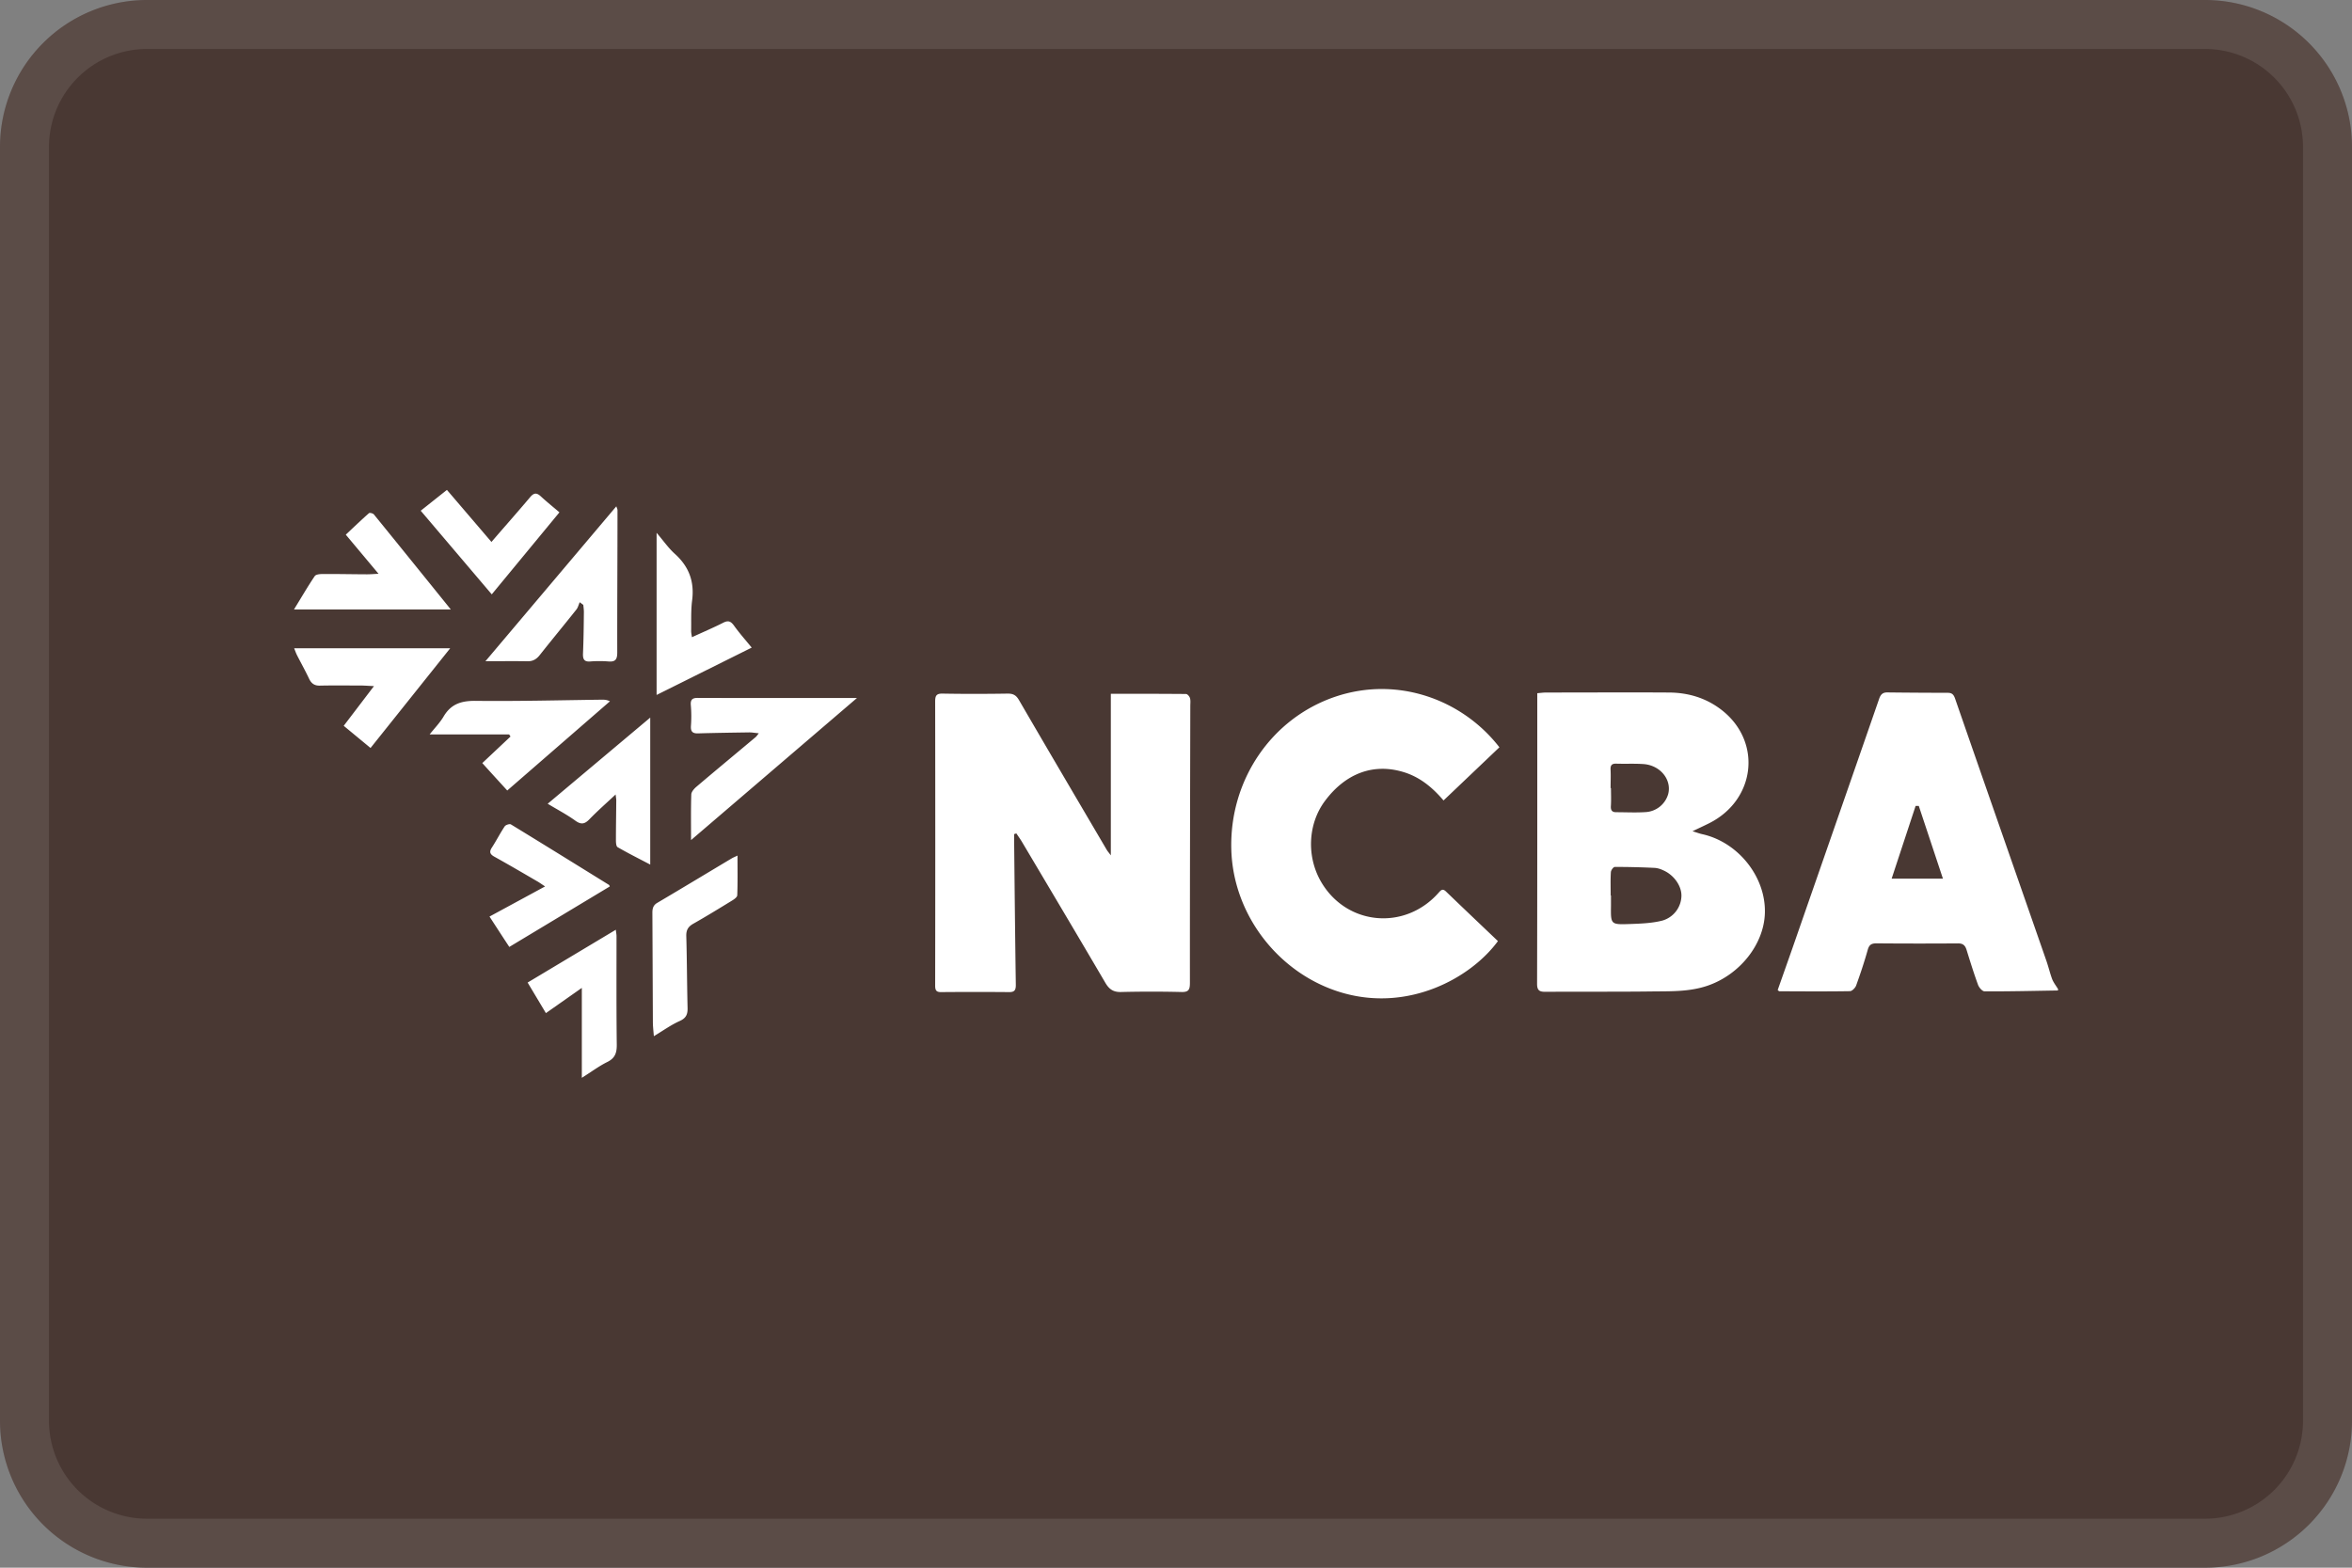
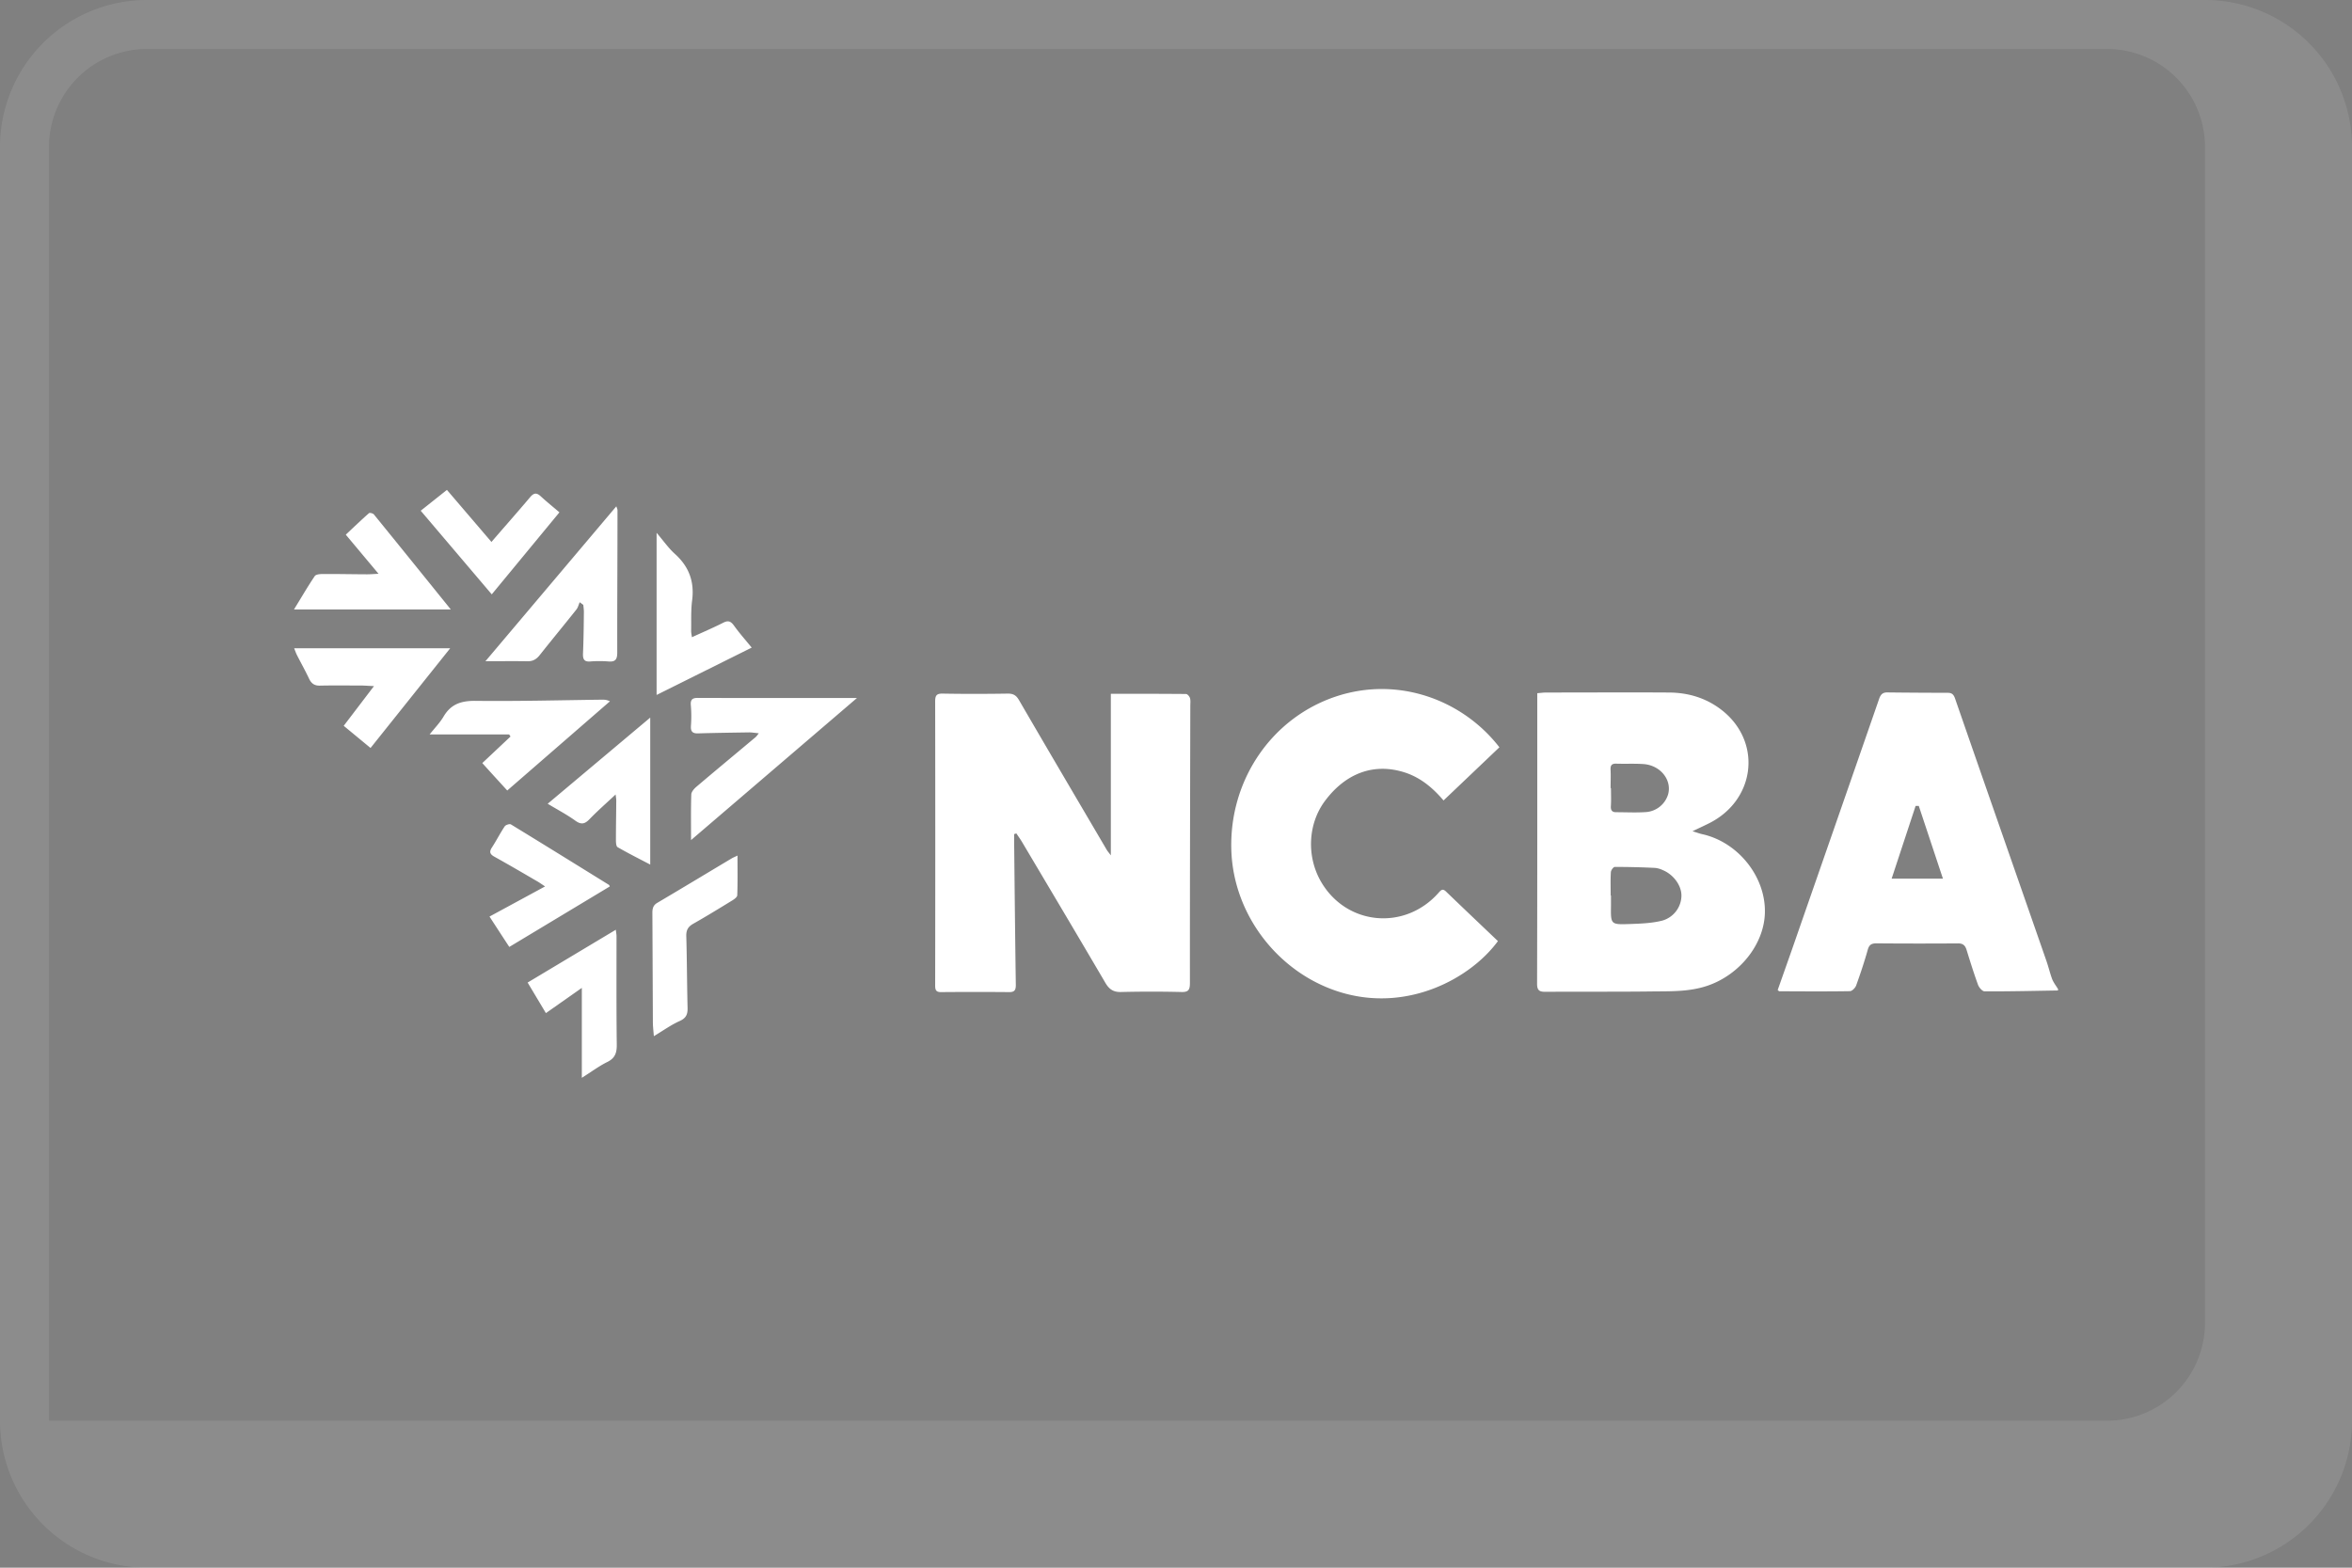
<svg xmlns="http://www.w3.org/2000/svg" width="48" height="32" fill="none">
  <rect width="100%" height="100%" fill="#808080" stroke="none" />
-   <path d="M0 3a3 3 0 0 1 3-3h42a3 3 0 0 1 3 3v26a3 3 0 0 1-3 3H3a3 3 0 0 1-3-3V3z" fill="#493833" />
-   <path fill-rule="evenodd" clip-rule="evenodd" d="M45 1H3a2 2 0 0 0-2 2v26a2 2 0 0 0 2 2h42a2 2 0 0 0 2-2V3a2 2 0 0 0-2-2zM3 0a3 3 0 0 0-3 3v26a3 3 0 0 0 3 3h42a3 3 0 0 0 3-3V3a3 3 0 0 0-3-3H3z" fill="#fff" fill-opacity=".1" />
+   <path fill-rule="evenodd" clip-rule="evenodd" d="M45 1H3a2 2 0 0 0-2 2v26h42a2 2 0 0 0 2-2V3a2 2 0 0 0-2-2zM3 0a3 3 0 0 0-3 3v26a3 3 0 0 0 3 3h42a3 3 0 0 0 3-3V3a3 3 0 0 0-3-3H3z" fill="#fff" fill-opacity=".1" />
  <path d="M42 20.218c-.5.008-.998.02-1.498.018-.046 0-.114-.078-.134-.134-.086-.235-.16-.474-.234-.713-.028-.09-.072-.132-.171-.132-.556.004-1.11.004-1.666-.001-.1 0-.15.025-.18.132-.069.246-.15.489-.236.727-.018.05-.083.117-.128.117-.48.008-.96.004-1.44.002-.009 0-.016-.012-.034-.024l.296-.84c.592-1.703 1.185-3.403 1.775-5.106.032-.093.077-.132.171-.13.41.005.82.007 1.23.008.084 0 .119.034.148.116.618 1.784 1.242 3.566 1.862 5.349.044.125.074.255.12.38.029.071.078.134.119.2v.032-.002zm-2.348-2.282-.493-1.485h-.065l-.489 1.484h1.047v.001zM20.697 17.026v.171c.01.97.02 1.938.034 2.907.001.104-.026.148-.133.147-.465-.004-.93-.004-1.396 0-.093 0-.117-.037-.117-.13.003-1.934.003-3.867 0-5.8 0-.114.02-.165.149-.163.444.008.89.007 1.335 0 .108 0 .168.032.226.131.593 1.021 1.193 2.039 1.791 3.057.017.03.041.055.084.114v-3.298c.516 0 1.025-.001 1.535.004.028 0 .069.048.08.082.014.047.008.1.007.153-.004 1.887-.009 3.775-.008 5.662 0 .138-.026.19-.172.186-.41-.01-.82-.01-1.23 0-.157.005-.245-.053-.324-.188-.564-.962-1.134-1.92-1.703-2.879-.035-.058-.075-.113-.113-.17l-.045.014zM31.374 14.15c.073-.007.123-.013.172-.014.836 0 1.671-.005 2.506 0 .411.001.79.116 1.117.383.794.653.647 1.816-.288 2.285-.098.049-.197.095-.34.163.094.029.145.049.197.06.736.162 1.302.874 1.28 1.61-.018.641-.516 1.262-1.175 1.485-.356.12-.72.112-1.084.115-.74.01-1.48.003-2.221.008-.117 0-.169-.025-.169-.162.005-1.928.004-3.856.004-5.783v-.15zm1.497 4.128h.006v.215c-.005.374-.004.381.366.369.228-.008.461-.015.68-.07a.537.537 0 0 0 .392-.506c.003-.208-.159-.433-.38-.525a.484.484 0 0 0-.157-.045 16.342 16.342 0 0 0-.823-.02c-.029 0-.078.067-.08.107-.01.158-.004.317-.004.476zm0-2.191h.006c0 .121.006.244-.002.366-.006.088.026.126.107.126.199 0 .399.011.598-.002a.51.51 0 0 0 .465-.369c.076-.294-.164-.59-.509-.612-.184-.012-.368-.002-.553-.008-.095-.003-.12.04-.114.13.006.122 0 .245 0 .369h.002zM29.458 16.337c-.227-.267-.487-.48-.82-.579-.608-.183-1.174.025-1.595.587-.352.468-.384 1.14-.079 1.66.522.889 1.71.996 2.397.216.046-.052.08-.088.146-.026.353.34.708.677 1.063 1.015-.553.754-1.814 1.444-3.165 1.058-1.283-.367-2.235-1.57-2.276-2.919-.043-1.42.817-2.687 2.123-3.128 1.276-.43 2.598.063 3.348 1.033l-1.14 1.085-.002-.002zM14.103 17.146c0-.327-.005-.628.005-.929.001-.053.057-.117.104-.157.4-.34.805-.675 1.207-1.012.019-.015.032-.037.067-.08-.085-.008-.146-.02-.208-.018-.344.005-.69.01-1.035.02-.113.003-.15-.042-.142-.155a2.627 2.627 0 0 0-.002-.414c-.013-.13.04-.157.152-.155.961.003 1.922.002 2.884.002h.354l-3.386 2.9v-.002zM9.907 13.497l2.671-3.162c.011.034.024.057.024.078 0 .969-.007 1.937-.005 2.906 0 .14-.037.194-.177.183a2.358 2.358 0 0 0-.375 0c-.125.01-.152-.049-.147-.165.012-.28.015-.563.018-.844 0-.049-.007-.097-.012-.146l-.073-.054c-.023.05-.035.109-.069.15-.246.31-.498.614-.744.925-.068.088-.143.132-.254.13-.274-.005-.548-.001-.858-.001zM8.769 14.99c.1-.126.207-.235.282-.361.152-.26.363-.325.651-.323.86.01 1.72-.013 2.58-.024.05 0 .098 0 .166.033l-2.096 1.821c-.162-.178-.325-.355-.509-.56l.576-.542-.029-.043H8.77zM7.015 14.815l.617-.81c-.114-.005-.196-.012-.277-.012-.275 0-.551-.004-.826.002-.11.003-.175-.042-.222-.143-.076-.161-.164-.317-.244-.475-.022-.043-.038-.09-.06-.145h3.185l-1.626 2.036-.547-.452zM9.2 12.44H6c.152-.247.28-.468.423-.68.025-.037.109-.043.165-.043.3-.002.6.005.9.006.063 0 .126-.005.237-.011l-.668-.798c.157-.148.312-.297.473-.439.015-.014.08.003.099.024.518.637 1.034 1.276 1.57 1.94v.002zM11.179 16.405l2.091-1.757v3c-.231-.121-.452-.232-.665-.355-.03-.016-.035-.092-.035-.14 0-.27.005-.543.007-.814 0-.029-.006-.058-.013-.122-.19.178-.367.333-.53.501-.096.101-.17.122-.292.034-.175-.126-.367-.226-.565-.346l.002-.001zM13.344 21.15c-.009-.111-.02-.201-.02-.29l-.01-2.23c0-.088.018-.153.1-.201.507-.299 1.01-.604 1.515-.905.032-.02.069-.033.122-.06 0 .284.005.548-.005.81-.001.04-.065.084-.11.111-.261.16-.523.321-.79.472-.104.06-.144.129-.14.255.014.486.014.972.026 1.459.004.133-.029.211-.16.27-.176.078-.337.195-.528.31zM13.4 14.183v-3.307c.137.159.24.31.372.429.285.256.403.562.353.95-.027.207-.016.42-.02.628 0 .034.008.068.016.124.222-.102.433-.192.637-.295.102-.053.156-.033.223.06.108.151.232.29.36.447l-1.94.966v-.002zM12.444 18.095l-2.05 1.234c-.133-.202-.264-.404-.404-.62l1.134-.615c-.072-.047-.119-.082-.17-.11-.286-.167-.572-.334-.863-.496-.091-.05-.112-.098-.051-.19.091-.14.167-.291.26-.43.02-.03.1-.056.127-.04.668.408 1.335.822 2.002 1.235.007.004.008.017.017.034l-.002-.002zM11.874 22v-1.835l-.733.515-.373-.624 1.8-1.078c.005.055.014.093.014.131 0 .739-.004 1.477.005 2.214.002.168-.035.276-.192.354-.169.083-.323.199-.52.323zM10.03 11.062c.276-.32.535-.612.786-.91.076-.091.132-.102.22-.021.119.11.245.211.381.327l-1.381 1.674-1.45-1.707.535-.425.909 1.063z" fill="#fff" />
</svg>